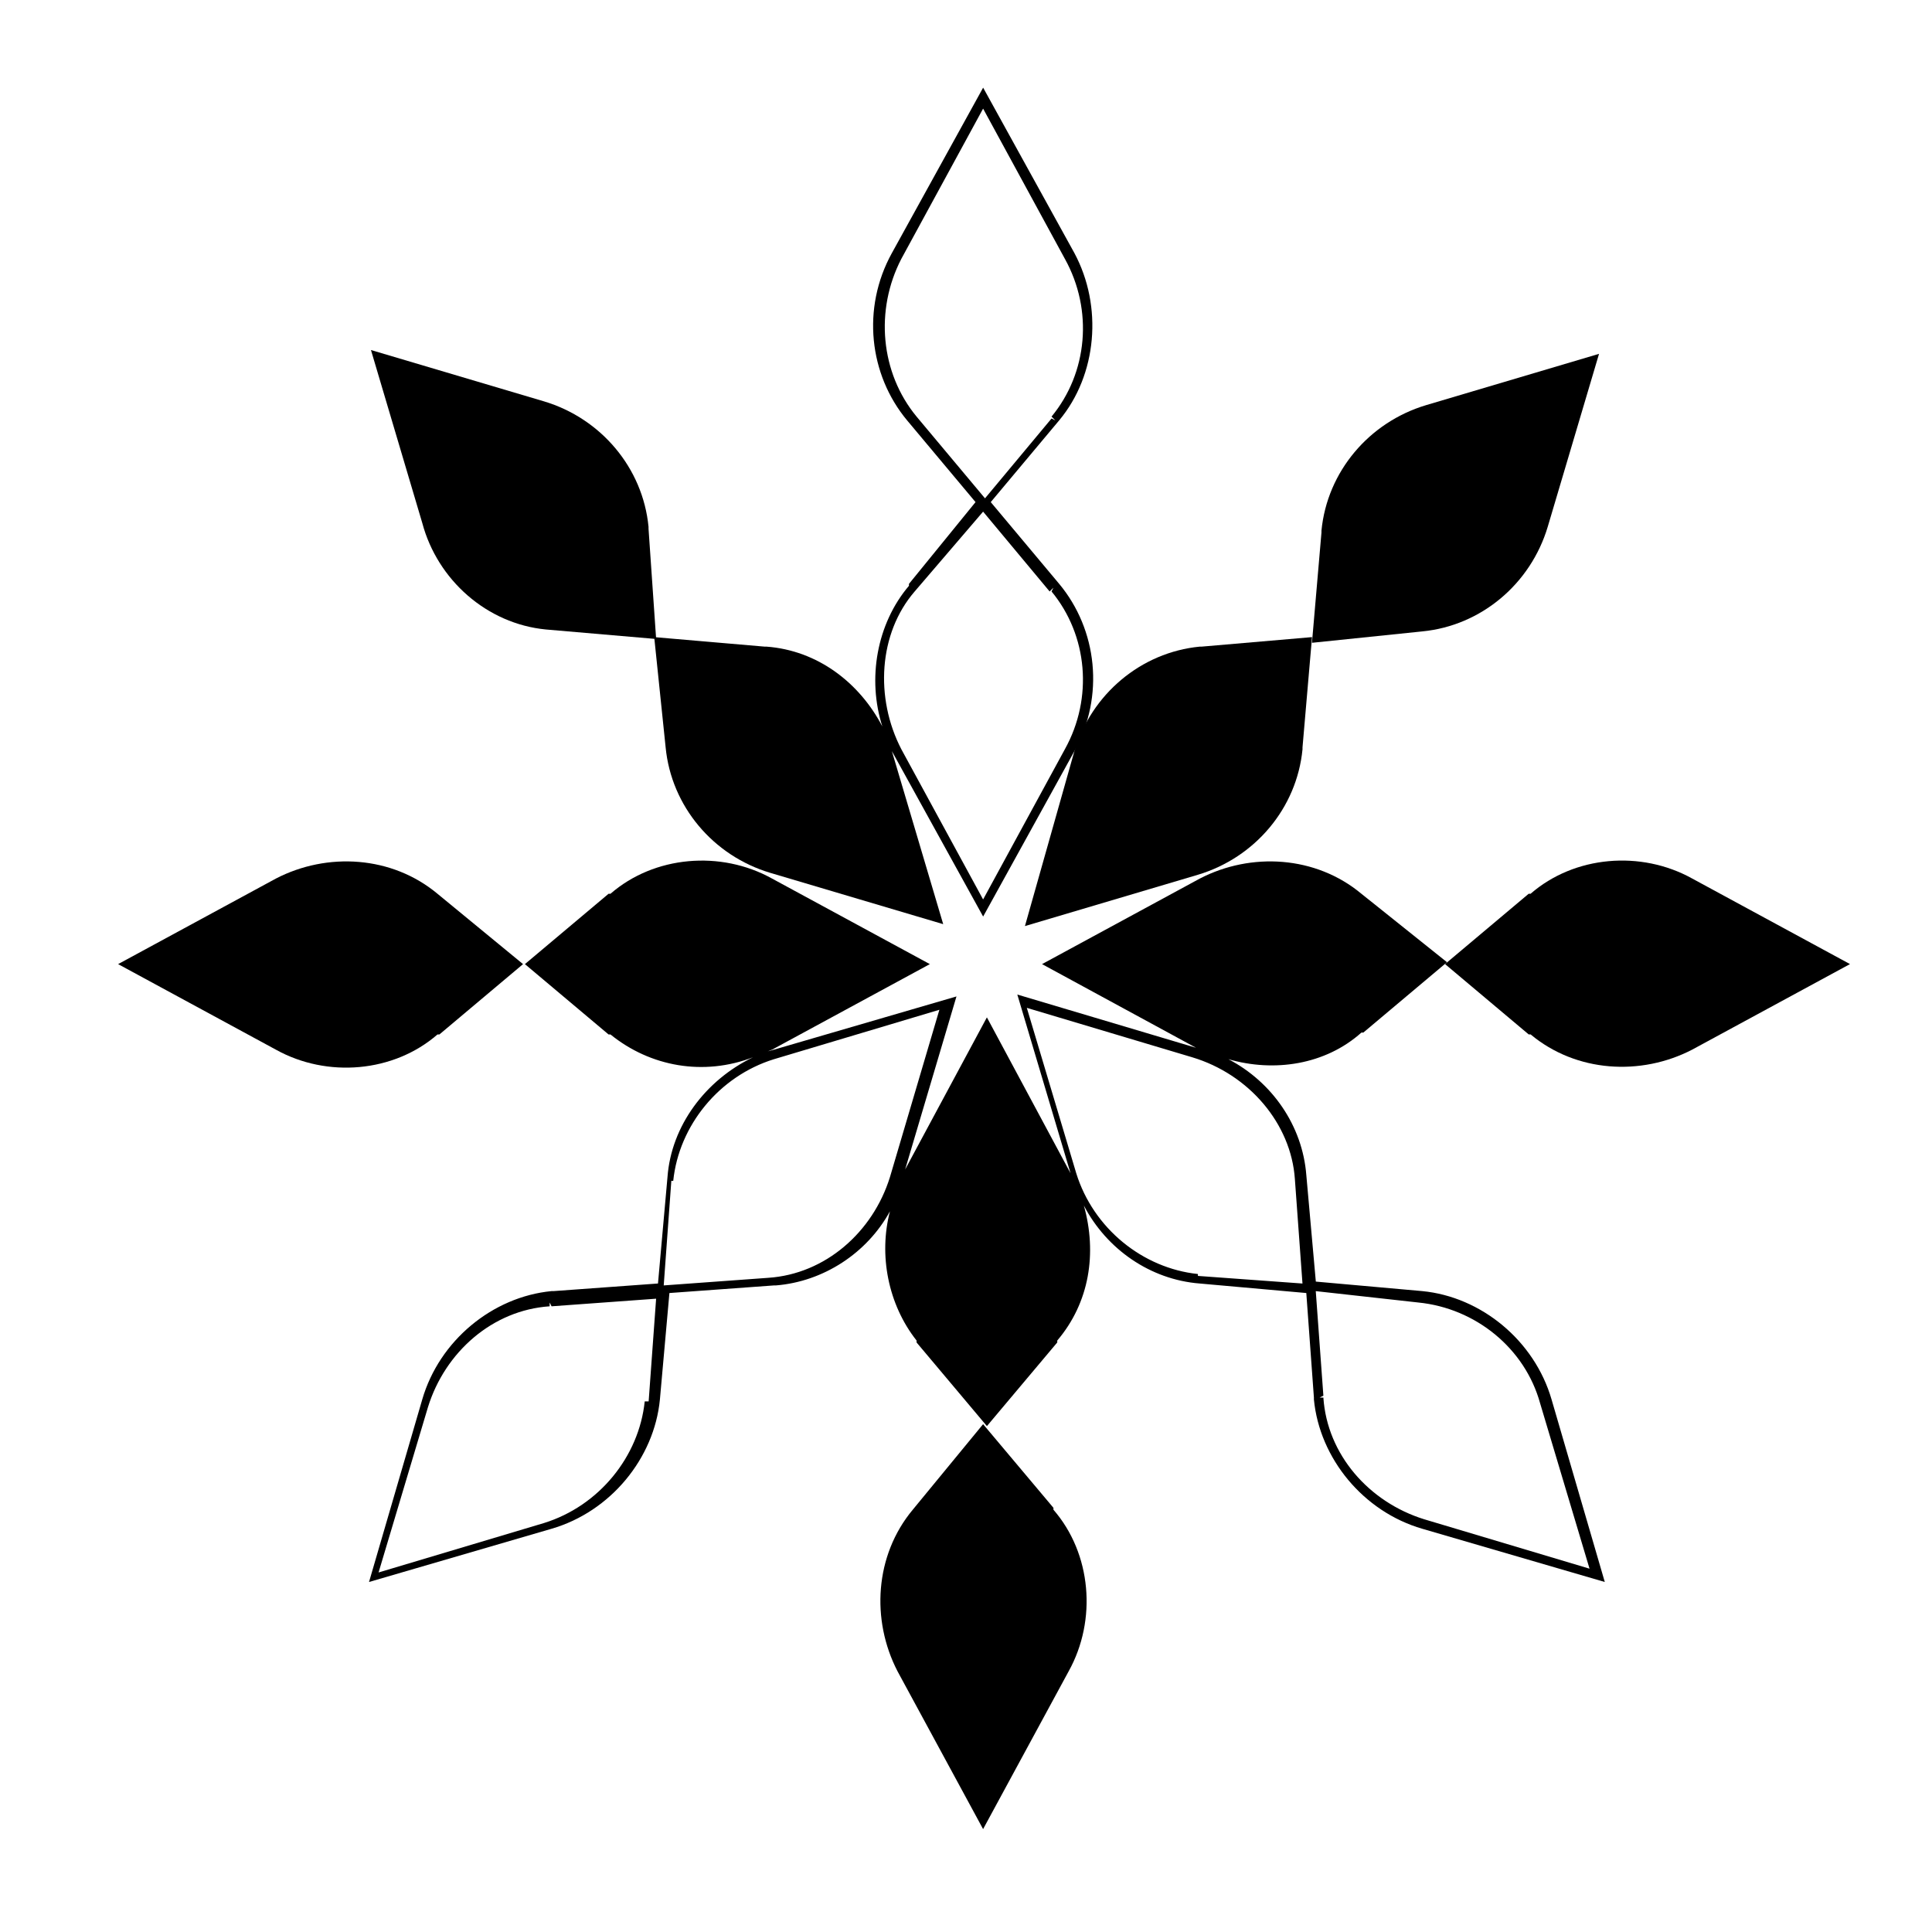
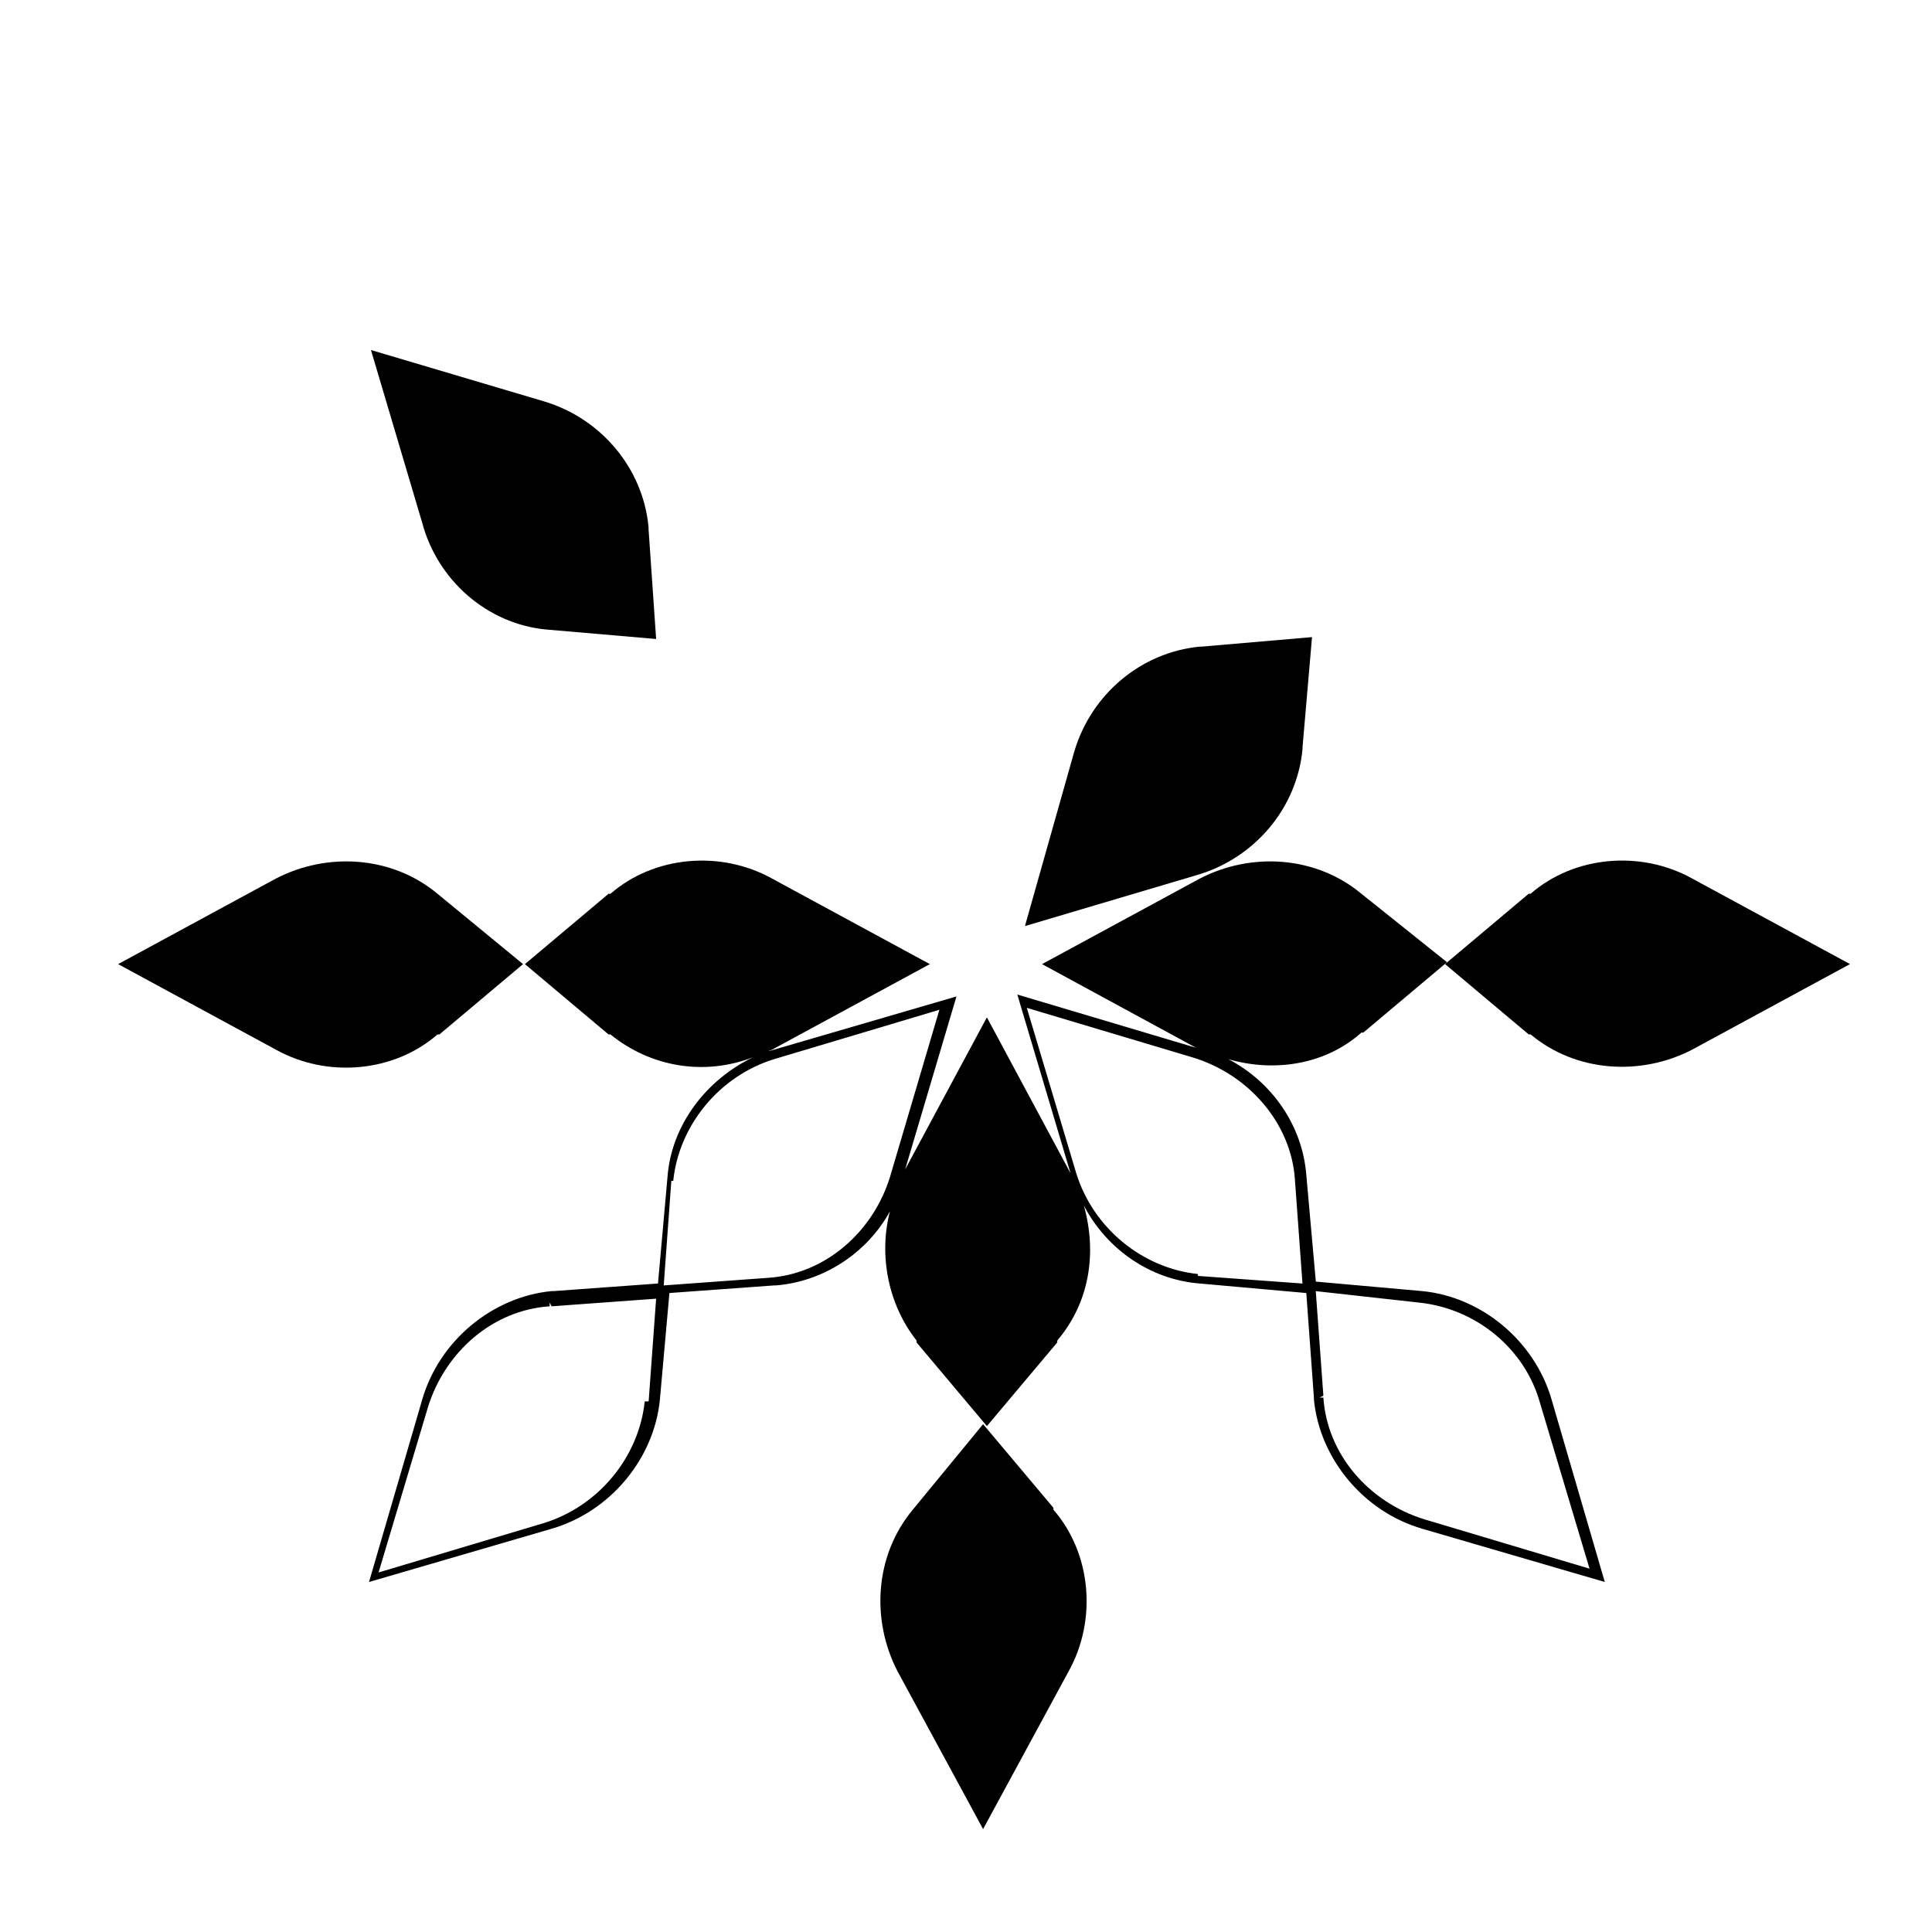
<svg xmlns="http://www.w3.org/2000/svg" fill="#000000" width="800px" height="800px" version="1.1" viewBox="144 144 512 512">
  <g>
    <path d="m385.89 544.09c-10.078 12.09-11.082 29.223-4.031 42.824l22.672 41.816 22.672-41.816c7.559-13.602 6.047-31.234-4.031-42.824v-0.504l-18.641-22.168z" />
    <path d="m259.94 380.86c-12.09-10.078-29.223-11.082-42.824-4.031l-41.816 22.672 41.816 22.672c13.602 7.559 31.234 6.047 42.824-4.031h0.504l22.168-18.641-22.672-18.641c0.5 0 0.5 0 0 0z" />
    <path d="m592.45 376.82c-13.602-7.559-31.234-6.047-42.824 4.031h-0.504l-22.168 18.641 22.168 18.641h0.504c12.09 10.078 29.223 11.082 42.824 4.031l41.816-22.672z" />
    <path d="m504.79 380.86c-12.09-10.078-29.223-11.082-42.824-4.031l-41.816 22.672 40.809 22.168-47.359-14.105 14.105 47.359-22.168-41.312-21.664 40.305 13.602-45.848-48.367 14.105c-2.016 0.504-3.527 1.008-5.039 2.016 1.512-0.504 3.023-1.512 4.535-2.016l41.816-22.672-41.816-22.672c-13.602-7.559-31.234-6.047-42.824 4.031h-0.504l-22.168 18.641 22.168 18.641h0.504c10.578 8.566 24.688 11.082 37.785 6.047-12.594 6.047-21.664 18.137-22.672 31.738l-2.519 28.215-27.711 2.016h-0.504c-15.617 1.512-29.727 13.098-34.258 28.719l-14.105 48.367 48.367-14.105c15.617-4.535 27.207-18.641 28.719-34.258l2.519-28.215 27.711-2.016h0.504c12.594-1.008 24.184-8.566 30.23-19.648-3.023 11.586-0.504 24.688 7.055 34.258v0.504l18.641 22.168 18.641-22.168v-0.504c8.566-10.078 10.578-23.176 7.055-35.77 6.047 11.586 17.633 19.648 30.73 20.656l28.215 2.519 2.016 27.711v0.504c1.512 15.617 13.098 29.727 28.719 34.258l48.367 14.105-14.105-48.367c-4.535-15.617-18.641-27.207-34.258-28.719l-28.215-2.519-2.519-28.215c-1.008-13.098-9.07-24.688-20.656-30.73 12.09 3.527 25.695 1.512 35.266-7.055h0.504l22.168-18.641zm-188.42 134.52h-1.512c-1.512 14.609-12.09 27.711-26.703 32.242l-43.832 13.098 13.098-43.832c4.535-14.609 17.129-25.695 32.242-26.703v-1.008l0.504 1.008 27.711-2.016-2.016 27.711zm31.234-32.746v1.008-1.008l-27.711 2.016 2.016-27.711h-1.008 1.512c1.512-14.609 12.09-27.711 26.703-32.242l43.832-13.098-13.098 44.332c-4.535 14.609-17.133 25.695-32.246 26.703zm172.3 6.547c15.113 1.512 28.215 12.09 32.242 26.703l13.098 43.832-43.832-13.098c-14.609-4.535-25.695-17.129-26.703-32.242h-1.008l1.008-0.504-2.016-27.711zm-32.75-32.746h1.008-1.008l2.016 27.711-27.711-2.016v1.008-1.512c-14.609-1.512-27.711-12.09-32.242-26.703l-13.098-43.832 43.832 13.098c15.113 4.535 26.195 17.637 27.203 32.246z" />
    <path d="m415.62 389.42 45.848-13.602c15.113-4.535 26.199-17.633 27.711-33.25v-0.504l2.519-29.223-29.223 2.519h-0.504c-15.617 1.512-28.719 12.594-33.25 27.711z" />
-     <path d="m520.91 311.33c15.617-1.512 28.719-12.594 33.25-27.711l13.602-45.848-45.848 13.602c-15.113 4.535-26.199 17.633-27.711 33.25v0.504l-2.519 29.223 29.227-3.019c-0.504 0-0.504 0 0 0z" />
-     <path d="m320.4 342.06c1.512 15.617 12.594 28.719 27.711 33.25l45.848 13.602-13.602-45.848c0-0.504 0-0.504-0.504-1.008 0 0.504 0.504 1.008 0.504 1.008l24.184 43.832 24.184-43.832c8.062-14.609 6.047-32.242-4.031-44.336l-18.137-21.664 18.137-21.664c10.078-12.09 11.586-30.23 4.031-44.336l-24.184-43.832-24.184 43.832c-8.062 14.609-6.047 32.242 4.031 44.336l18.137 21.664-17.641 21.672v0.504c-8.566 10.078-11.082 24.688-7.055 37.281-6.047-11.586-17.129-20.152-30.73-21.16h-0.504l-29.223-2.519zm66.5-87.66-1.008 1.008 1.008-1.008c-9.574-11.586-11.082-28.215-4.031-41.816l21.664-39.801 21.664 39.801c7.559 13.602 6.047 30.23-3.527 41.816l1.008 1.008-1.008-0.504-17.633 21.16zm-0.504 46.348-1.008-1.008 1.008 1.008 18.137-21.16 17.633 21.16 1.008-1.008-0.504 1.008c9.574 11.586 11.082 28.215 3.527 41.816l-21.664 39.801-21.664-39.801c-7.051-13.602-6.043-30.73 3.527-41.816z" />
-     <path d="m288.66 310.82s0.504 0 0 0l29.223 2.519-2.016-29.223v-0.504c-1.512-15.617-12.594-28.719-27.711-33.25l-45.848-13.602 13.602 45.848c4.035 15.113 17.133 26.699 32.75 28.211z" />
+     <path d="m288.66 310.82s0.504 0 0 0l29.223 2.519-2.016-29.223v-0.504c-1.512-15.617-12.594-28.719-27.711-33.25l-45.848-13.602 13.602 45.848c4.035 15.113 17.133 26.699 32.75 28.211" />
  </g>
</svg>